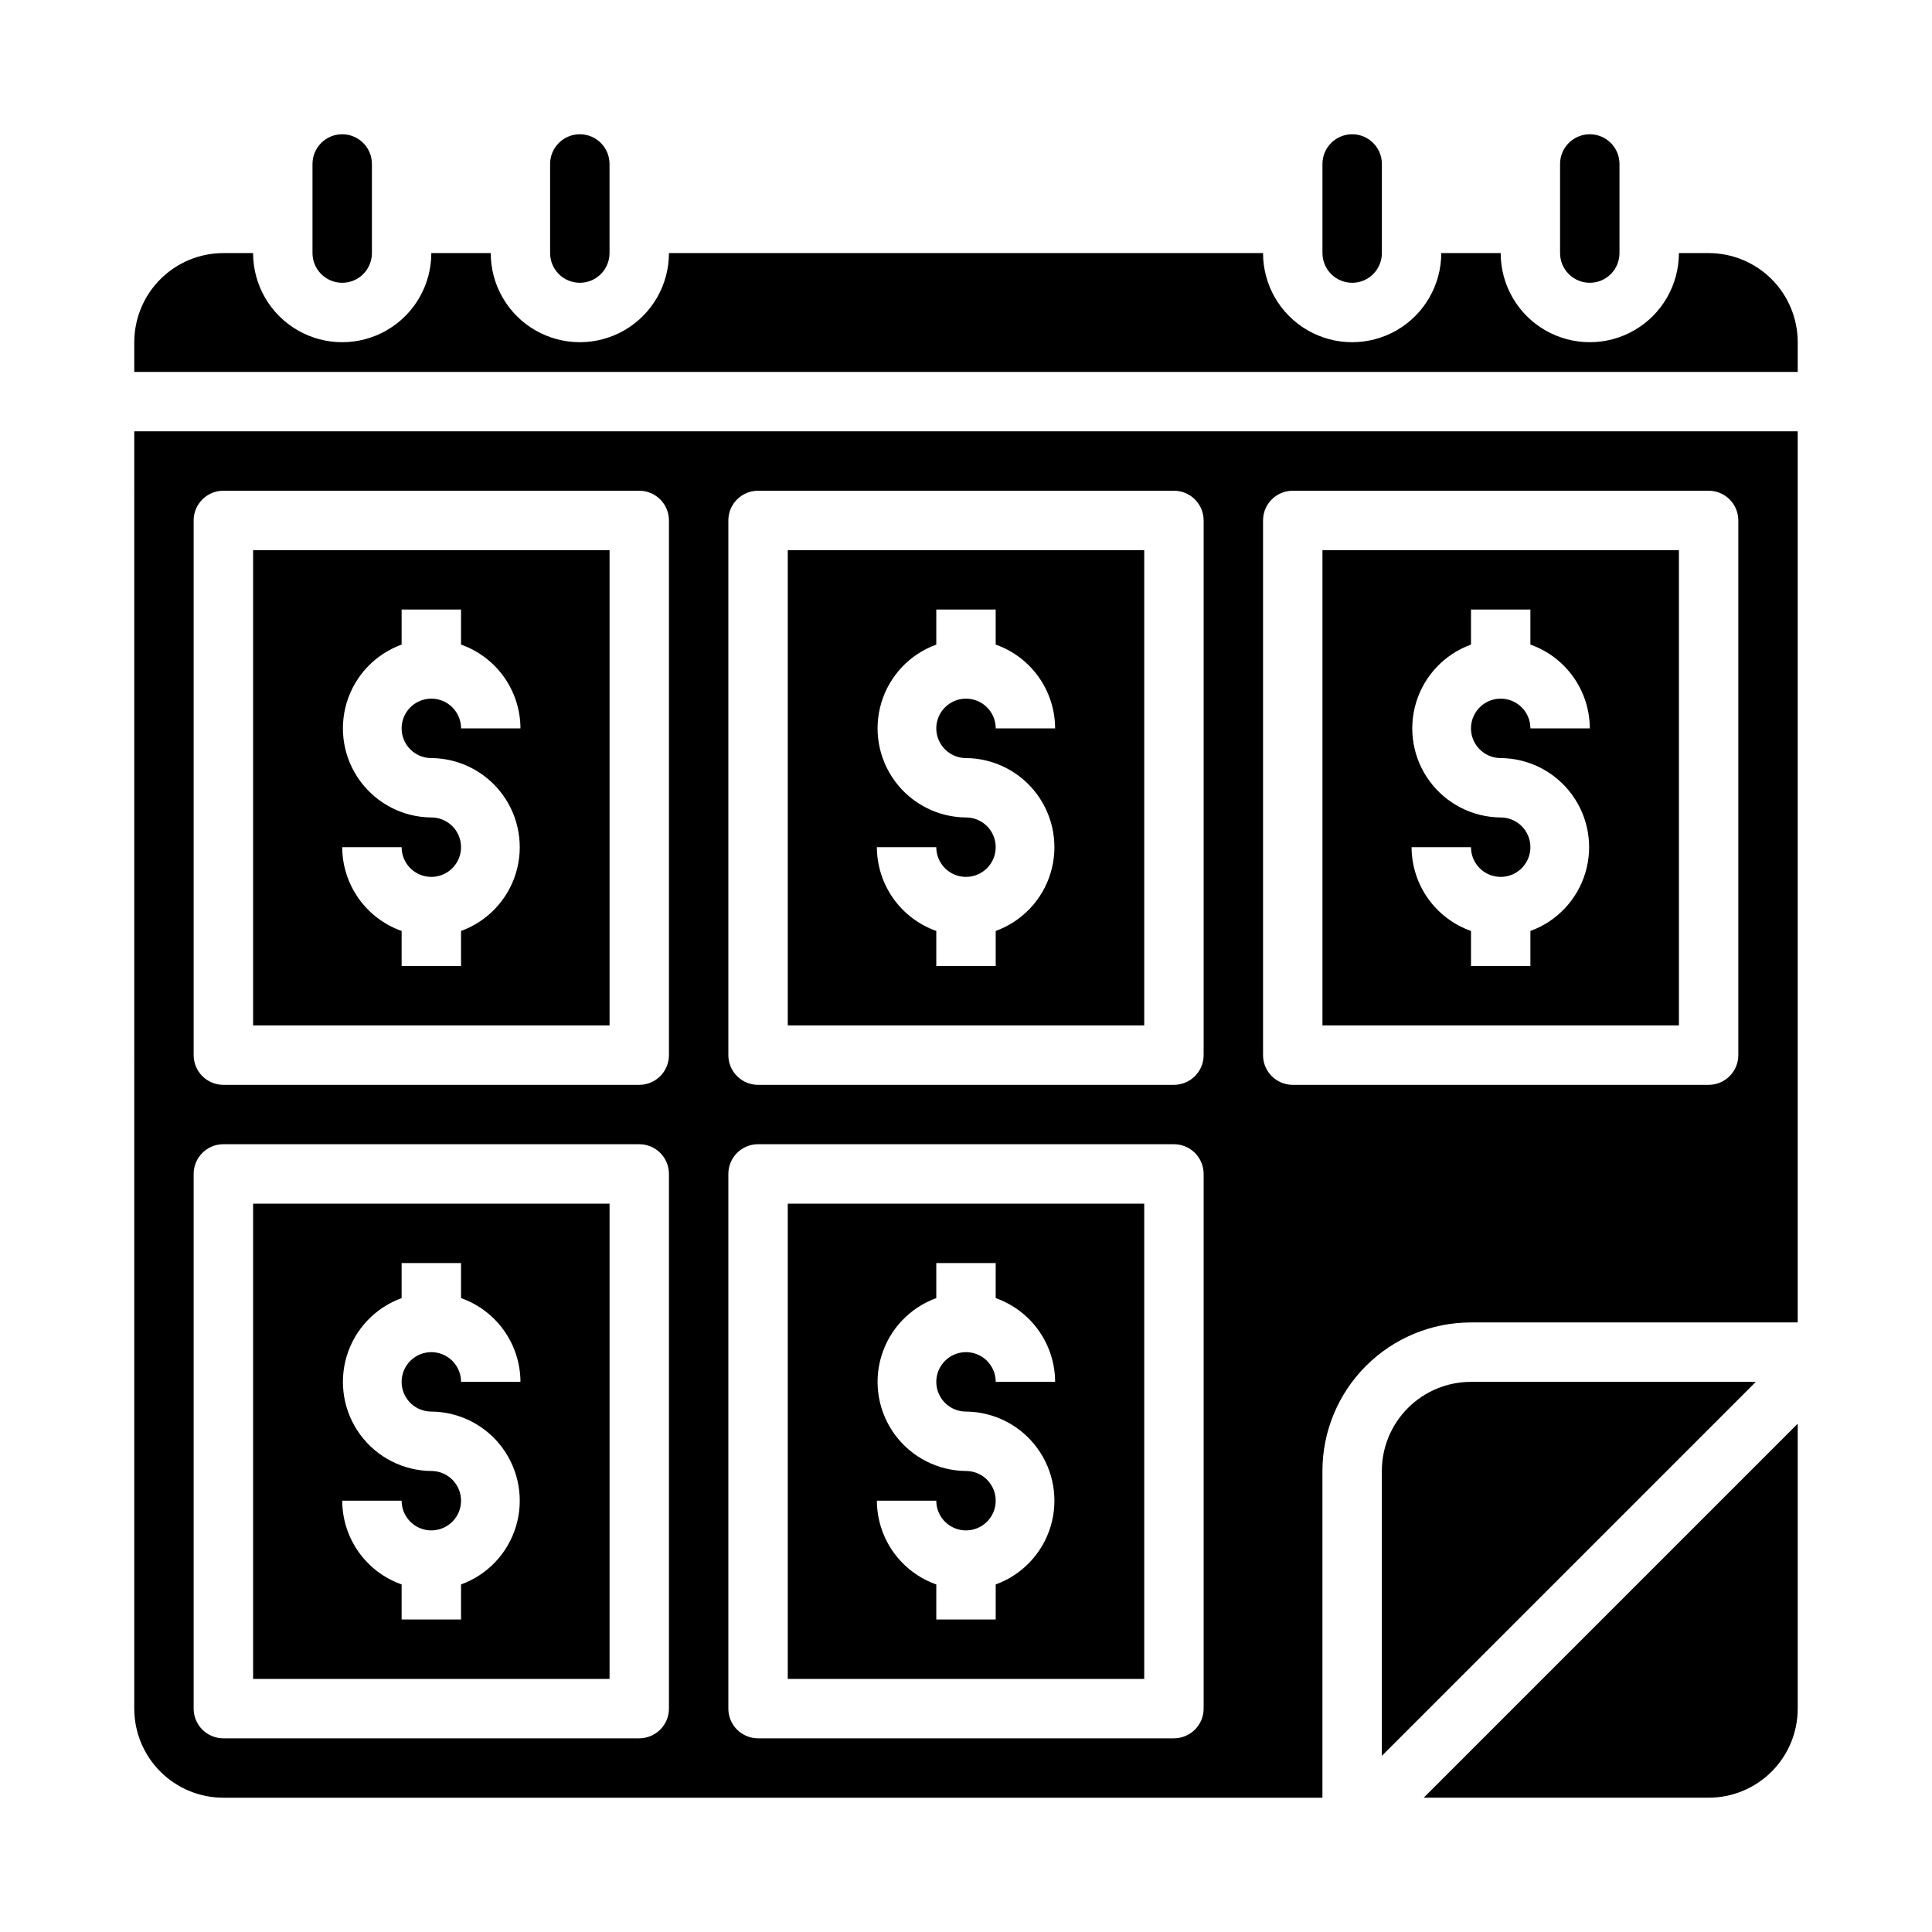
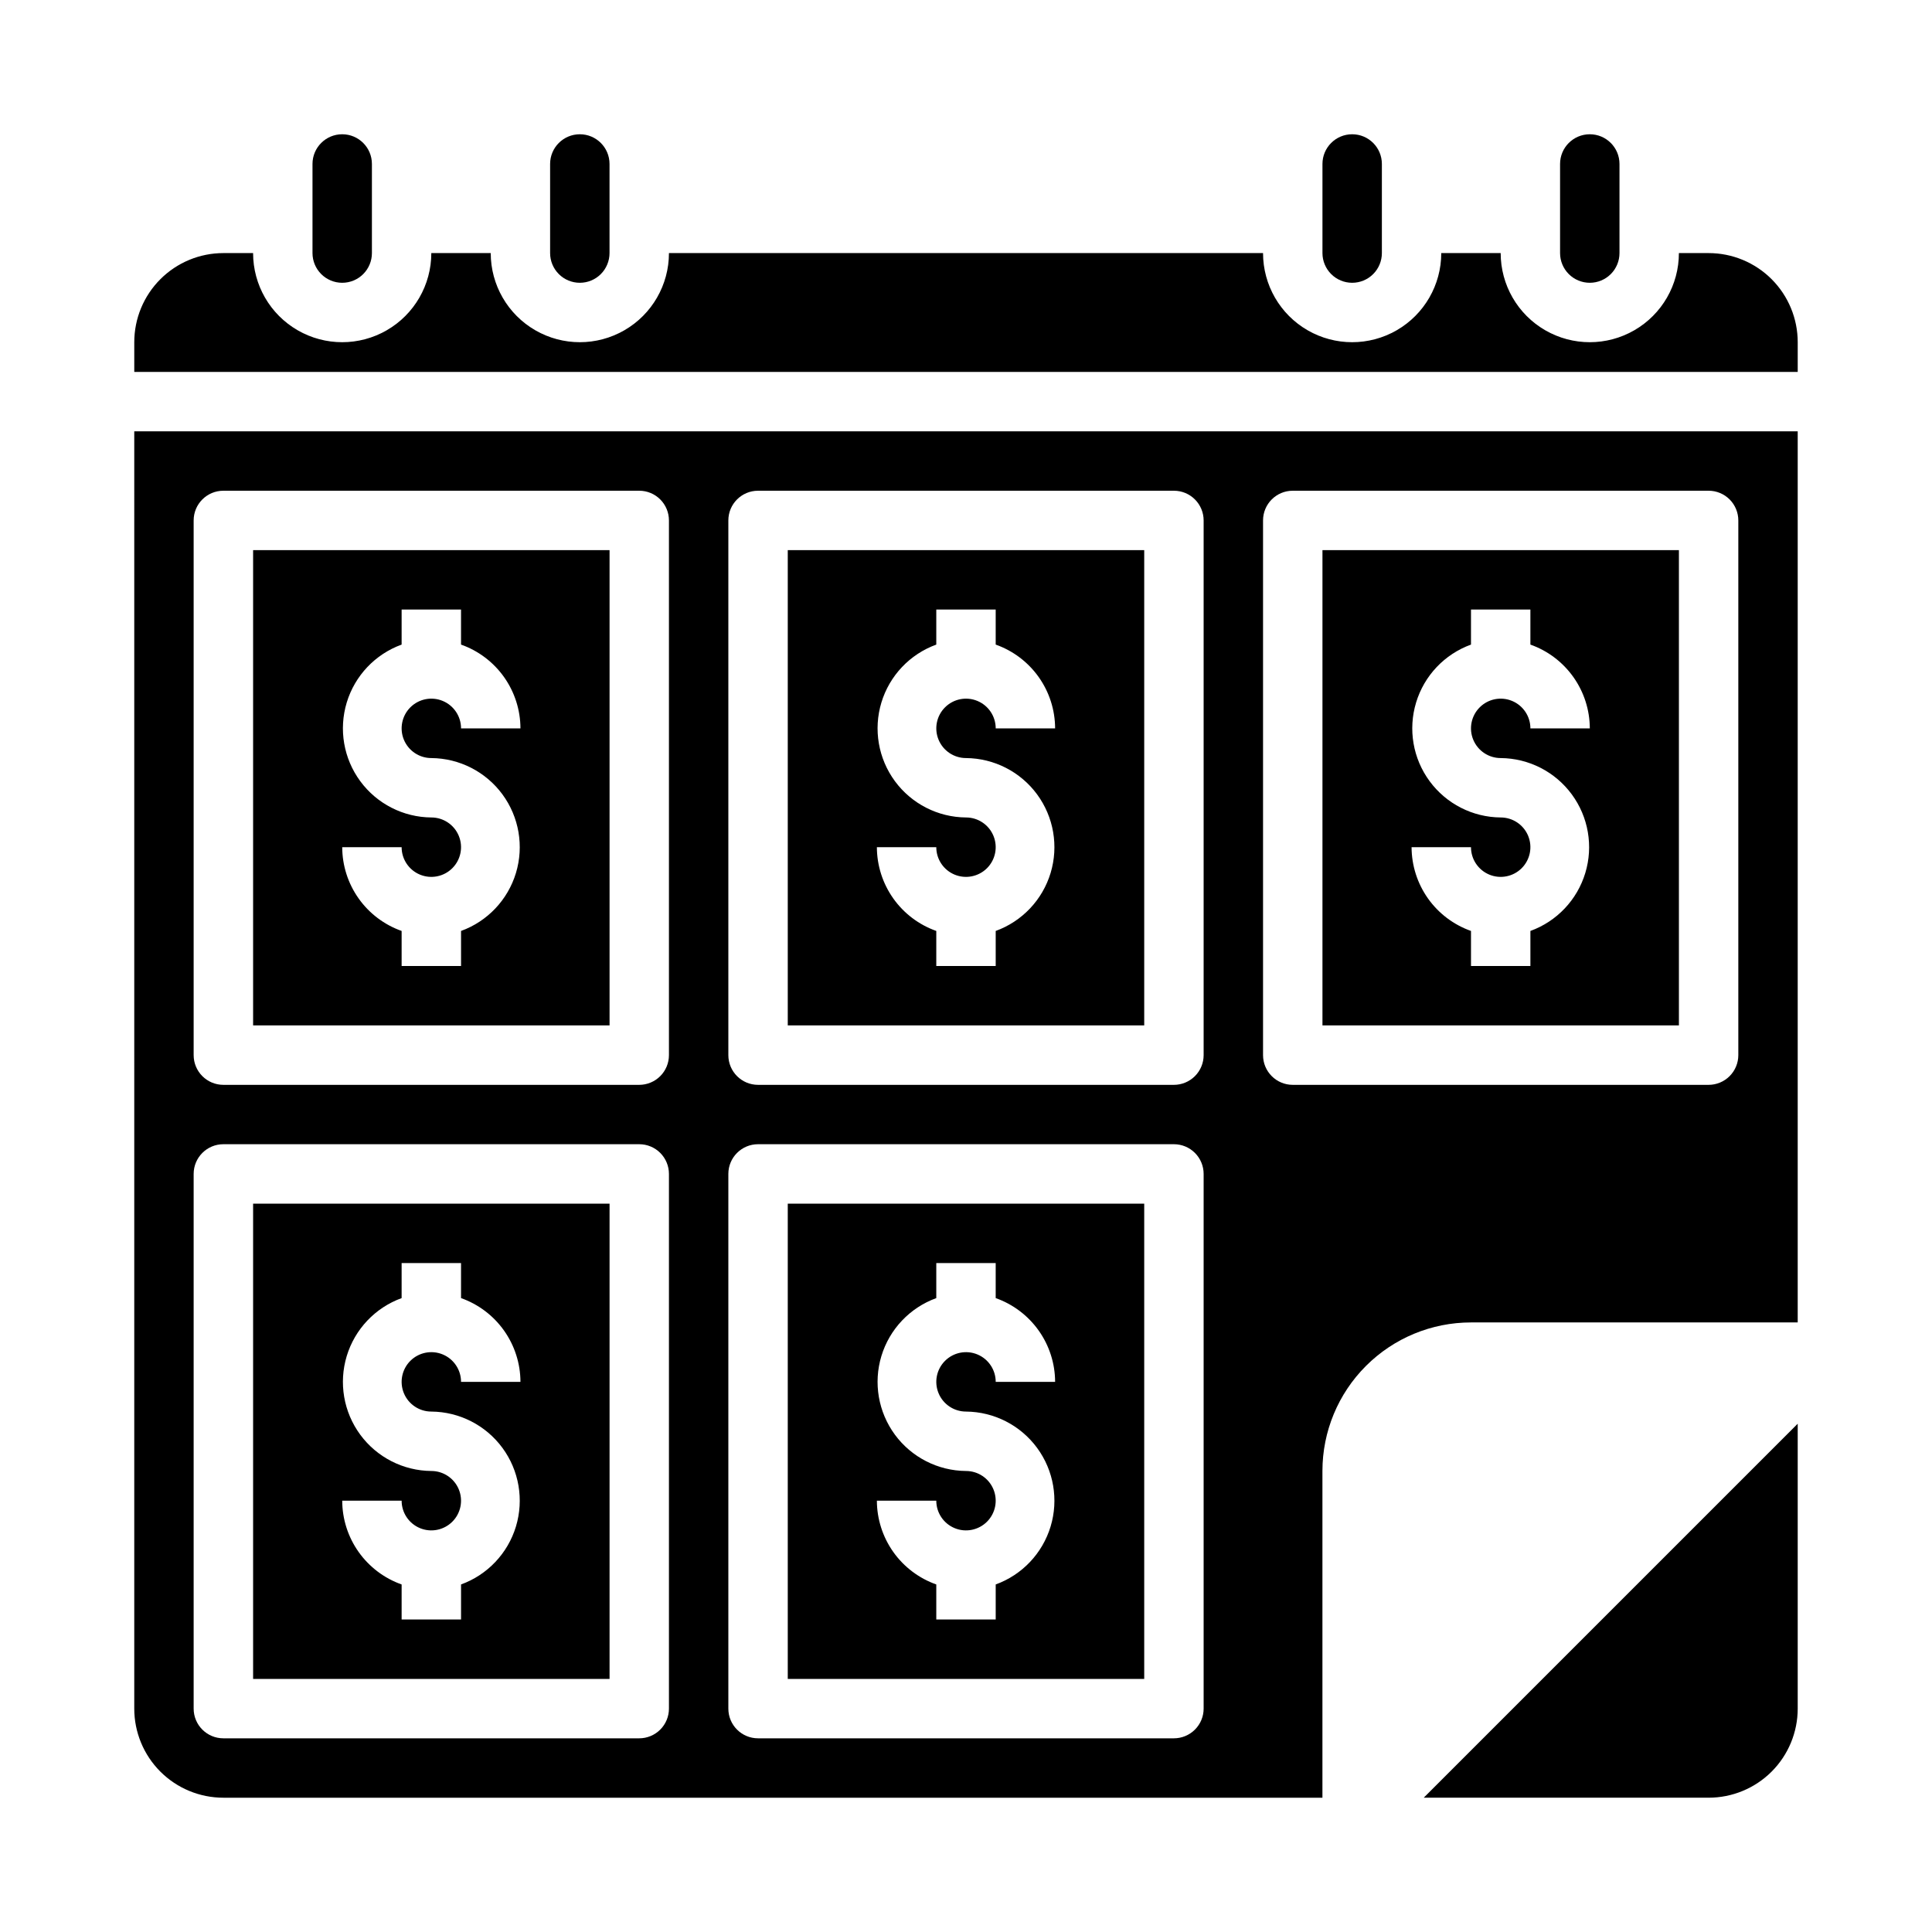
<svg xmlns="http://www.w3.org/2000/svg" fill="#000000" width="800px" height="800px" version="1.1" viewBox="144 144 512 512">
  <g>
    <path d="m297.66 218.94c2.086 0 4.09-0.828 5.566-2.305 1.473-1.477 2.305-3.481 2.305-5.566v-23.617c0-4.348-3.523-7.871-7.871-7.871-4.348 0-7.875 3.523-7.875 7.871v23.617c0 2.086 0.832 4.09 2.309 5.566 1.473 1.477 3.477 2.305 5.566 2.305z" />
-     <path d="m447.23 289.79h-94.465v125.95h94.465zm-47.23 55.105c7.441 0.059 14.422 3.621 18.836 9.617 4.41 5.996 5.738 13.719 3.582 20.844-2.16 7.125-7.551 12.816-14.547 15.355v9.289h-15.746v-9.289c-4.594-1.625-8.57-4.629-11.391-8.605-2.816-3.973-4.34-8.723-4.352-13.594h15.742c0 3.184 1.918 6.055 4.859 7.273 2.941 1.215 6.328 0.543 8.582-1.707 2.25-2.254 2.922-5.637 1.703-8.582-1.215-2.941-4.086-4.859-7.269-4.859-7.445-0.055-14.426-3.621-18.84-9.617-4.41-5.992-5.738-13.719-3.582-20.844 2.16-7.125 7.551-12.812 14.547-15.352v-9.289h15.742v9.289h0.004c4.594 1.625 8.57 4.629 11.391 8.602 2.82 3.977 4.34 8.723 4.352 13.598h-15.742c0-3.184-1.918-6.055-4.859-7.273-2.941-1.219-6.328-0.547-8.578 1.707-2.254 2.25-2.926 5.637-1.707 8.578s4.09 4.859 7.273 4.859z" />
+     <path d="m447.23 289.79h-94.465v125.95h94.465zm-47.23 55.105c7.441 0.059 14.422 3.621 18.836 9.617 4.41 5.996 5.738 13.719 3.582 20.844-2.16 7.125-7.551 12.816-14.547 15.355v9.289h-15.746v-9.289c-4.594-1.625-8.57-4.629-11.391-8.605-2.816-3.973-4.34-8.723-4.352-13.594h15.742c0 3.184 1.918 6.055 4.859 7.273 2.941 1.215 6.328 0.543 8.582-1.707 2.25-2.254 2.922-5.637 1.703-8.582-1.215-2.941-4.086-4.859-7.269-4.859-7.445-0.055-14.426-3.621-18.84-9.617-4.41-5.992-5.738-13.719-3.582-20.844 2.16-7.125 7.551-12.812 14.547-15.352v-9.289h15.742v9.289h0.004c4.594 1.625 8.57 4.629 11.391 8.602 2.82 3.977 4.34 8.723 4.352 13.598h-15.742c0-3.184-1.918-6.055-4.859-7.273-2.941-1.219-6.328-0.547-8.578 1.707-2.254 2.25-2.926 5.637-1.707 8.578s4.09 4.859 7.273 4.859" />
    <path d="m447.23 462.98h-94.465v125.95h94.465zm-47.23 55.105v-0.004c7.441 0.059 14.422 3.621 18.836 9.617 4.41 5.996 5.738 13.723 3.582 20.844-2.16 7.125-7.551 12.816-14.547 15.355v9.289h-15.746v-9.289c-4.594-1.625-8.57-4.629-11.391-8.605-2.816-3.973-4.34-8.723-4.352-13.594h15.742c0 3.184 1.918 6.055 4.859 7.273s6.328 0.543 8.582-1.707c2.25-2.25 2.922-5.637 1.703-8.578-1.215-2.941-4.086-4.859-7.269-4.859-7.445-0.059-14.426-3.625-18.84-9.617-4.41-5.996-5.738-13.723-3.582-20.848 2.16-7.121 7.551-12.812 14.547-15.352v-9.289h15.742v9.289h0.004c4.594 1.625 8.57 4.629 11.391 8.605 2.82 3.973 4.34 8.723 4.352 13.594h-15.742c0-3.184-1.918-6.055-4.859-7.273-2.941-1.219-6.328-0.543-8.578 1.707-2.254 2.25-2.926 5.637-1.707 8.578s4.09 4.859 7.273 4.859z" />
    <path d="m502.34 218.94c2.086 0 4.09-0.828 5.566-2.305 1.477-1.477 2.305-3.481 2.305-5.566v-23.617c0-4.348-3.523-7.871-7.871-7.871-4.348 0-7.875 3.523-7.875 7.871v23.617c0 2.086 0.832 4.09 2.309 5.566 1.477 1.477 3.477 2.305 5.566 2.305z" />
    <path d="m596.8 620.41c6.262 0 12.27-2.488 16.699-6.914 4.426-4.43 6.914-10.438 6.914-16.699v-75.496l-99.109 99.109z" />
    <path d="m588.93 289.79h-94.465v125.95h94.465zm-47.23 55.105c7.445 0.059 14.426 3.621 18.836 9.617 4.414 5.996 5.742 13.719 3.582 20.844-2.156 7.125-7.547 12.816-14.547 15.355v9.289h-15.742v-9.289c-4.594-1.625-8.574-4.629-11.395-8.605-2.816-3.973-4.336-8.723-4.352-13.594h15.746c0 3.184 1.918 6.055 4.859 7.273 2.941 1.215 6.328 0.543 8.578-1.707 2.25-2.254 2.926-5.637 1.707-8.582-1.219-2.941-4.09-4.859-7.273-4.859-7.445-0.055-14.426-3.621-18.836-9.617-4.414-5.992-5.742-13.719-3.582-20.844 2.156-7.125 7.547-12.812 14.547-15.352v-9.289h15.742v9.289c4.594 1.625 8.574 4.629 11.391 8.602 2.82 3.977 4.34 8.723 4.356 13.598h-15.746c0-3.184-1.918-6.055-4.859-7.273-2.941-1.219-6.328-0.547-8.578 1.707-2.25 2.25-2.926 5.637-1.707 8.578s4.09 4.859 7.273 4.859z" />
    <path d="m234.69 218.94c2.086 0 4.09-0.828 5.566-2.305 1.477-1.477 2.305-3.481 2.305-5.566v-23.617c0-4.348-3.523-7.871-7.871-7.871s-7.875 3.523-7.875 7.871v23.617c0 2.086 0.832 4.09 2.309 5.566 1.477 1.477 3.477 2.305 5.566 2.305z" />
-     <path d="m533.82 510.21c-6.266 0-12.273 2.488-16.699 6.918-4.43 4.426-6.918 10.434-6.918 16.699v75.492l99.109-99.109z" />
    <path d="m179.58 596.8c0 6.262 2.488 12.27 6.918 16.699 4.426 4.426 10.434 6.914 16.699 6.914h291.26v-86.59c0-10.441 4.148-20.453 11.531-27.832 7.379-7.383 17.391-11.531 27.832-11.531h86.59v-236.16h-440.83zm299.14-314.88c0-4.348 3.523-7.871 7.871-7.871h110.21c2.086 0 4.09 0.828 5.566 2.305 1.473 1.477 2.305 3.481 2.305 5.566v141.7c0 2.09-0.832 4.09-2.305 5.566-1.477 1.477-3.481 2.309-5.566 2.309h-110.21c-4.348 0-7.871-3.527-7.871-7.875zm-141.7 0c0-4.348 3.523-7.871 7.871-7.871h110.21c2.09 0 4.09 0.828 5.566 2.305 1.477 1.477 2.309 3.481 2.309 5.566v141.7c0 2.09-0.832 4.09-2.309 5.566-1.477 1.477-3.477 2.309-5.566 2.309h-110.21c-4.348 0-7.871-3.527-7.871-7.875zm0 173.18c0-4.348 3.523-7.871 7.871-7.871h110.21c2.09 0 4.09 0.828 5.566 2.305 1.477 1.477 2.309 3.481 2.309 5.566v141.7c0 2.086-0.832 4.09-2.309 5.566-1.477 1.473-3.477 2.305-5.566 2.305h-110.21c-4.348 0-7.871-3.523-7.871-7.871zm-141.7-173.18c0-4.348 3.527-7.871 7.875-7.871h110.21c2.086 0 4.09 0.828 5.566 2.305 1.477 1.477 2.305 3.481 2.305 5.566v141.7c0 2.09-0.828 4.09-2.305 5.566-1.477 1.477-3.481 2.309-5.566 2.309h-110.21c-4.348 0-7.875-3.527-7.875-7.875zm0 173.18c0-4.348 3.527-7.871 7.875-7.871h110.21c2.086 0 4.09 0.828 5.566 2.305 1.477 1.477 2.305 3.481 2.305 5.566v141.7c0 2.086-0.828 4.09-2.305 5.566-1.477 1.473-3.481 2.305-5.566 2.305h-110.21c-4.348 0-7.875-3.523-7.875-7.871z" />
    <path d="m565.31 218.94c2.086 0 4.09-0.828 5.566-2.305 1.477-1.477 2.305-3.481 2.305-5.566v-23.617c0-4.348-3.523-7.871-7.871-7.871s-7.875 3.523-7.875 7.871v23.617c0 2.086 0.832 4.09 2.309 5.566 1.477 1.477 3.477 2.305 5.566 2.305z" />
    <path d="m596.8 211.07h-7.875c0 8.438-4.5 16.234-11.809 20.453-7.305 4.219-16.309 4.219-23.613 0-7.309-4.219-11.809-12.016-11.809-20.453h-15.746c0 8.438-4.5 16.234-11.805 20.453-7.309 4.219-16.312 4.219-23.617 0-7.309-4.219-11.809-12.016-11.809-20.453h-157.44c0 8.438-4.5 16.234-11.809 20.453-7.305 4.219-16.309 4.219-23.613 0-7.309-4.219-11.809-12.016-11.809-20.453h-15.746c0 8.438-4.5 16.234-11.809 20.453-7.305 4.219-16.309 4.219-23.613 0-7.309-4.219-11.809-12.016-11.809-20.453h-7.871c-6.266 0-12.273 2.488-16.699 6.918-4.43 4.426-6.918 10.434-6.918 16.699v7.871h440.83v-7.871c0-6.266-2.488-12.273-6.914-16.699-4.43-4.43-10.438-6.918-16.699-6.918z" />
    <path d="m305.54 462.98h-94.465v125.95h94.465zm-47.23 55.105-0.004-0.004c7.445 0.059 14.426 3.621 18.84 9.617 4.41 5.996 5.738 13.723 3.582 20.844-2.16 7.125-7.551 12.816-14.547 15.355v9.289h-15.746v-9.289c-4.594-1.625-8.574-4.629-11.391-8.605-2.82-3.973-4.34-8.723-4.352-13.594h15.742c0 3.184 1.918 6.055 4.859 7.273 2.941 1.219 6.328 0.543 8.578-1.707 2.254-2.25 2.926-5.637 1.707-8.578s-4.09-4.859-7.273-4.859c-7.441-0.059-14.422-3.625-18.836-9.617-4.414-5.996-5.738-13.723-3.582-20.848 2.16-7.121 7.551-12.812 14.547-15.352v-9.289h15.742v9.289h0.004c4.594 1.625 8.57 4.629 11.391 8.605 2.816 3.973 4.34 8.723 4.352 13.594h-15.742c0-3.184-1.918-6.055-4.859-7.273-2.945-1.219-6.328-0.543-8.582 1.707-2.25 2.25-2.922 5.637-1.707 8.578 1.219 2.941 4.09 4.859 7.273 4.859z" />
    <path d="m305.54 289.79h-94.465v125.95h94.465zm-47.23 55.105h-0.004c7.445 0.059 14.426 3.621 18.84 9.617 4.41 5.996 5.738 13.719 3.582 20.844-2.16 7.125-7.551 12.816-14.547 15.355v9.289h-15.746v-9.289c-4.594-1.625-8.574-4.629-11.391-8.605-2.82-3.973-4.34-8.723-4.352-13.594h15.742c0 3.184 1.918 6.055 4.859 7.273 2.941 1.215 6.328 0.543 8.578-1.707 2.254-2.254 2.926-5.637 1.707-8.582-1.219-2.941-4.09-4.859-7.273-4.859-7.441-0.055-14.422-3.621-18.836-9.617-4.414-5.992-5.738-13.719-3.582-20.844 2.16-7.125 7.551-12.812 14.547-15.352v-9.289h15.742v9.289h0.004c4.594 1.625 8.57 4.629 11.391 8.602 2.816 3.977 4.34 8.723 4.352 13.598h-15.742c0-3.184-1.918-6.055-4.859-7.273-2.945-1.219-6.328-0.547-8.582 1.707-2.25 2.25-2.922 5.637-1.707 8.578 1.219 2.941 4.09 4.859 7.273 4.859z" />
  </g>
</svg>